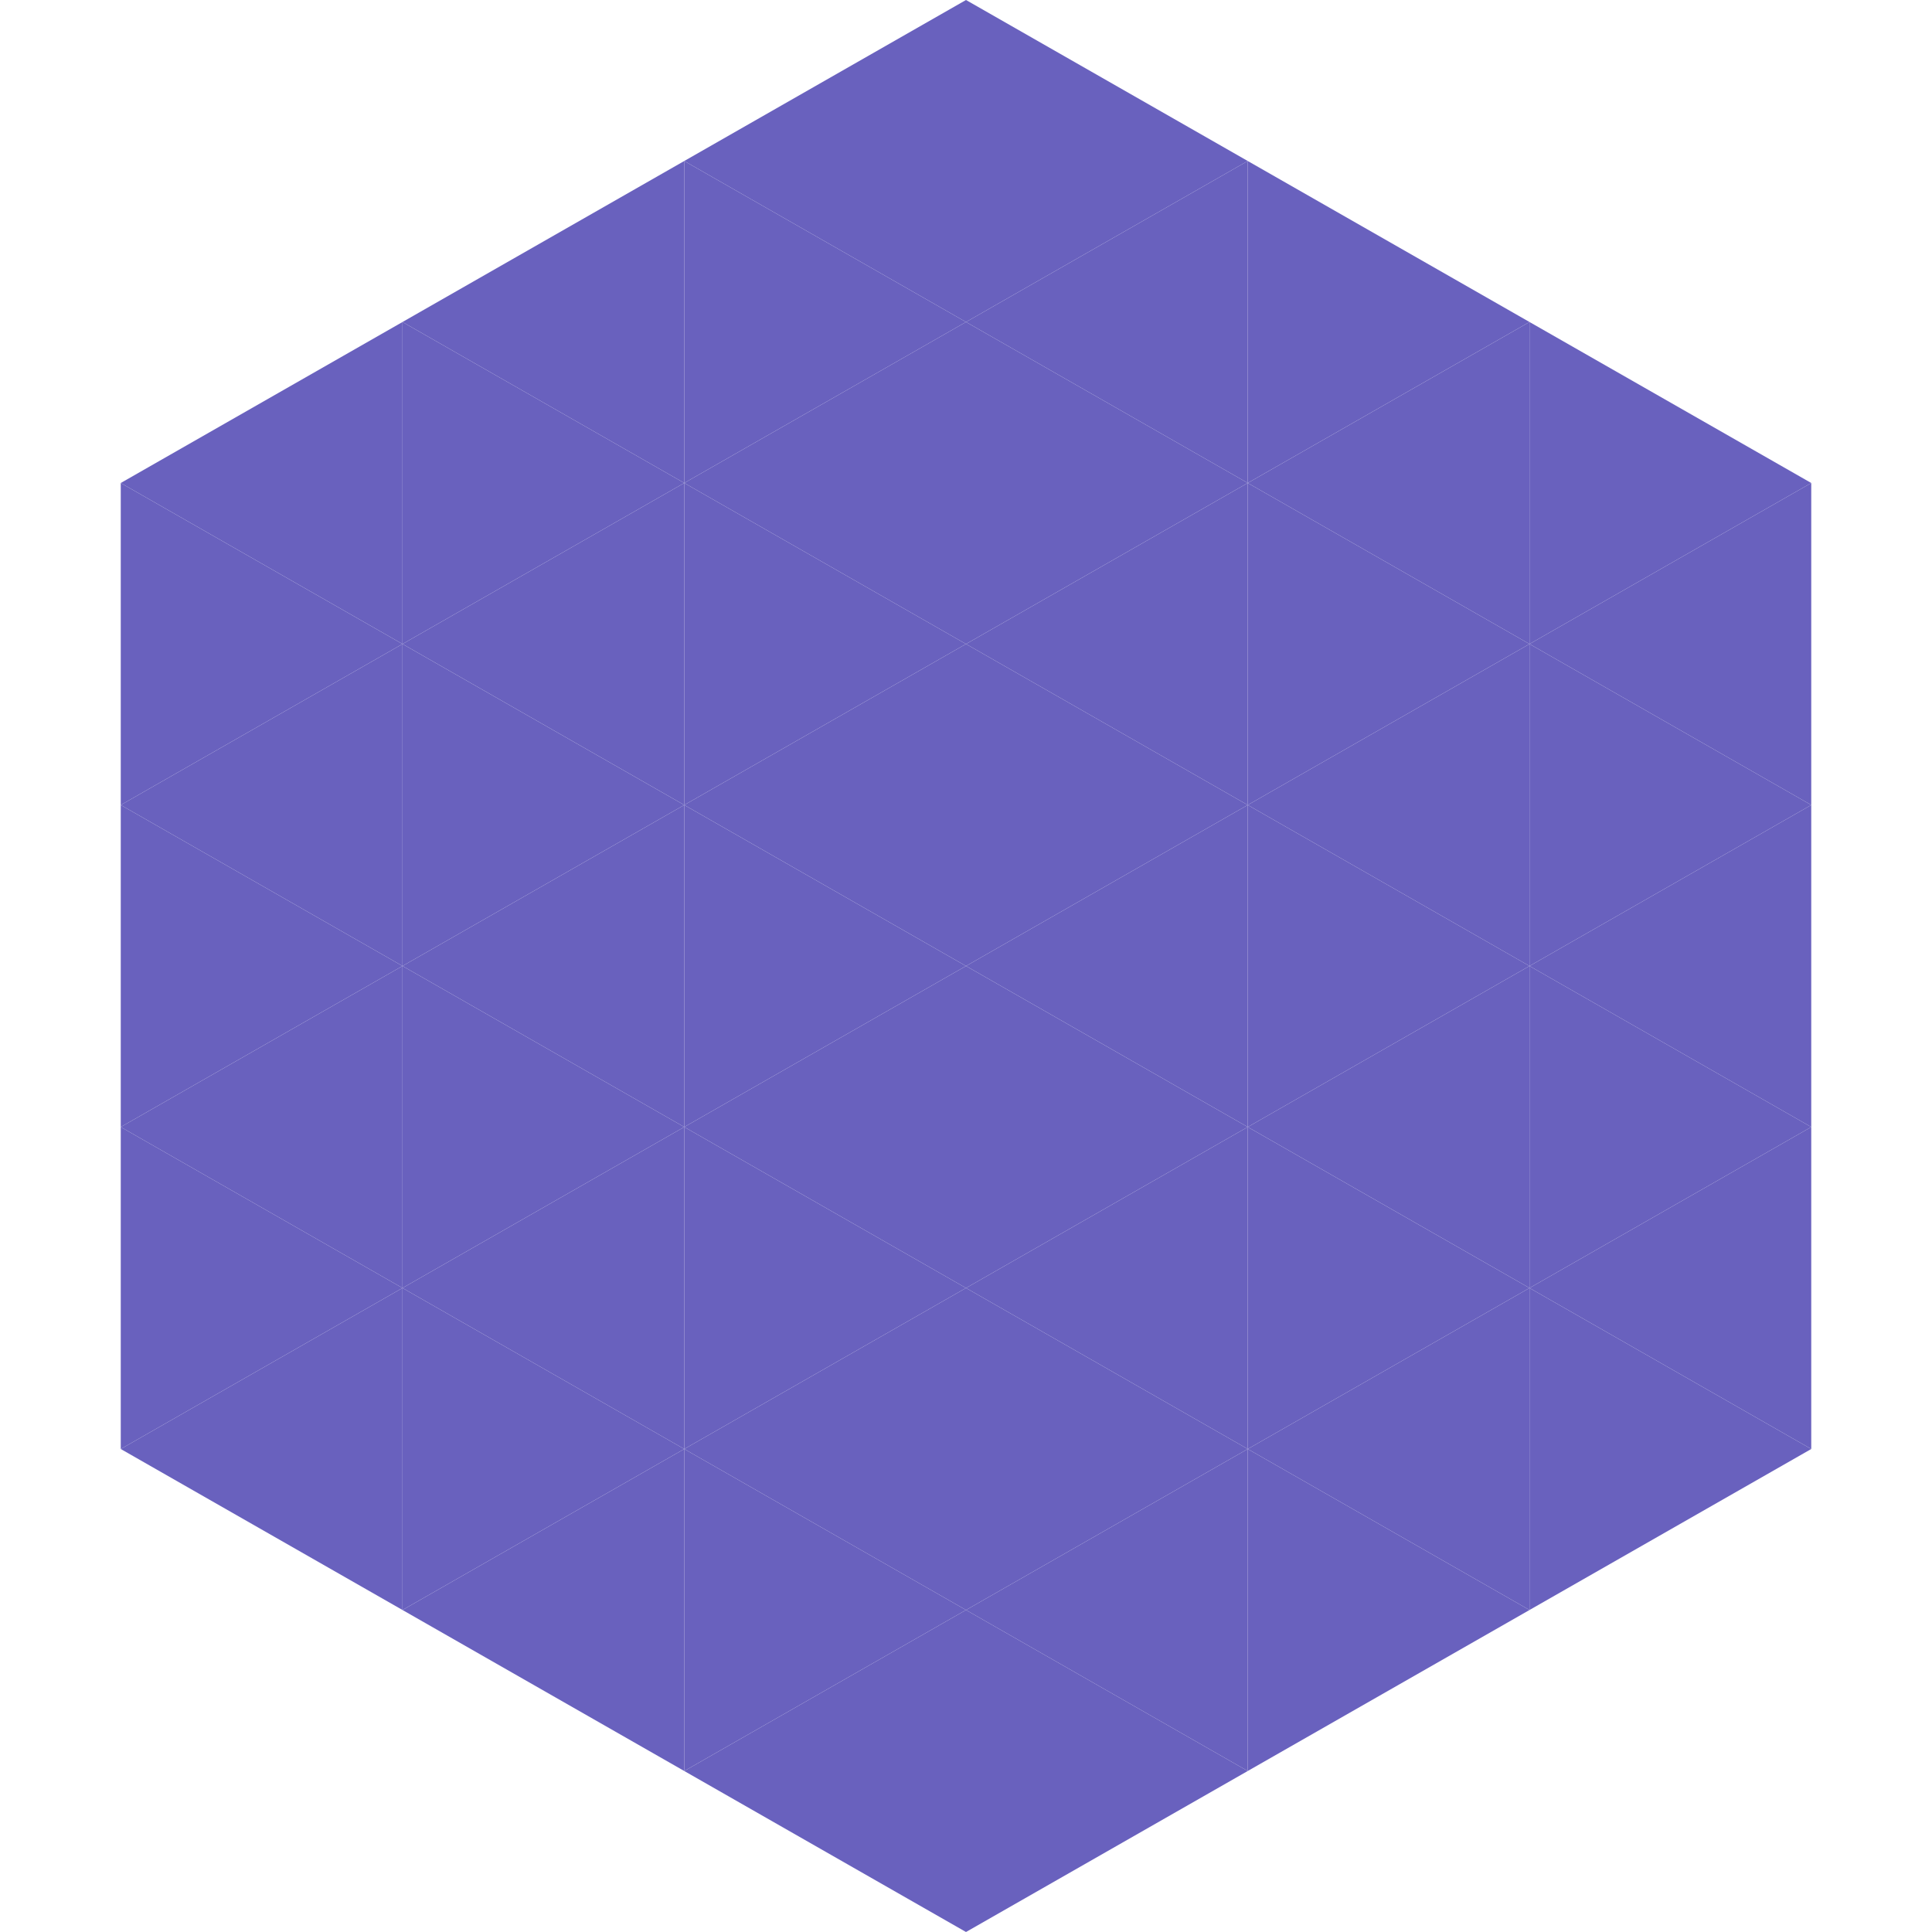
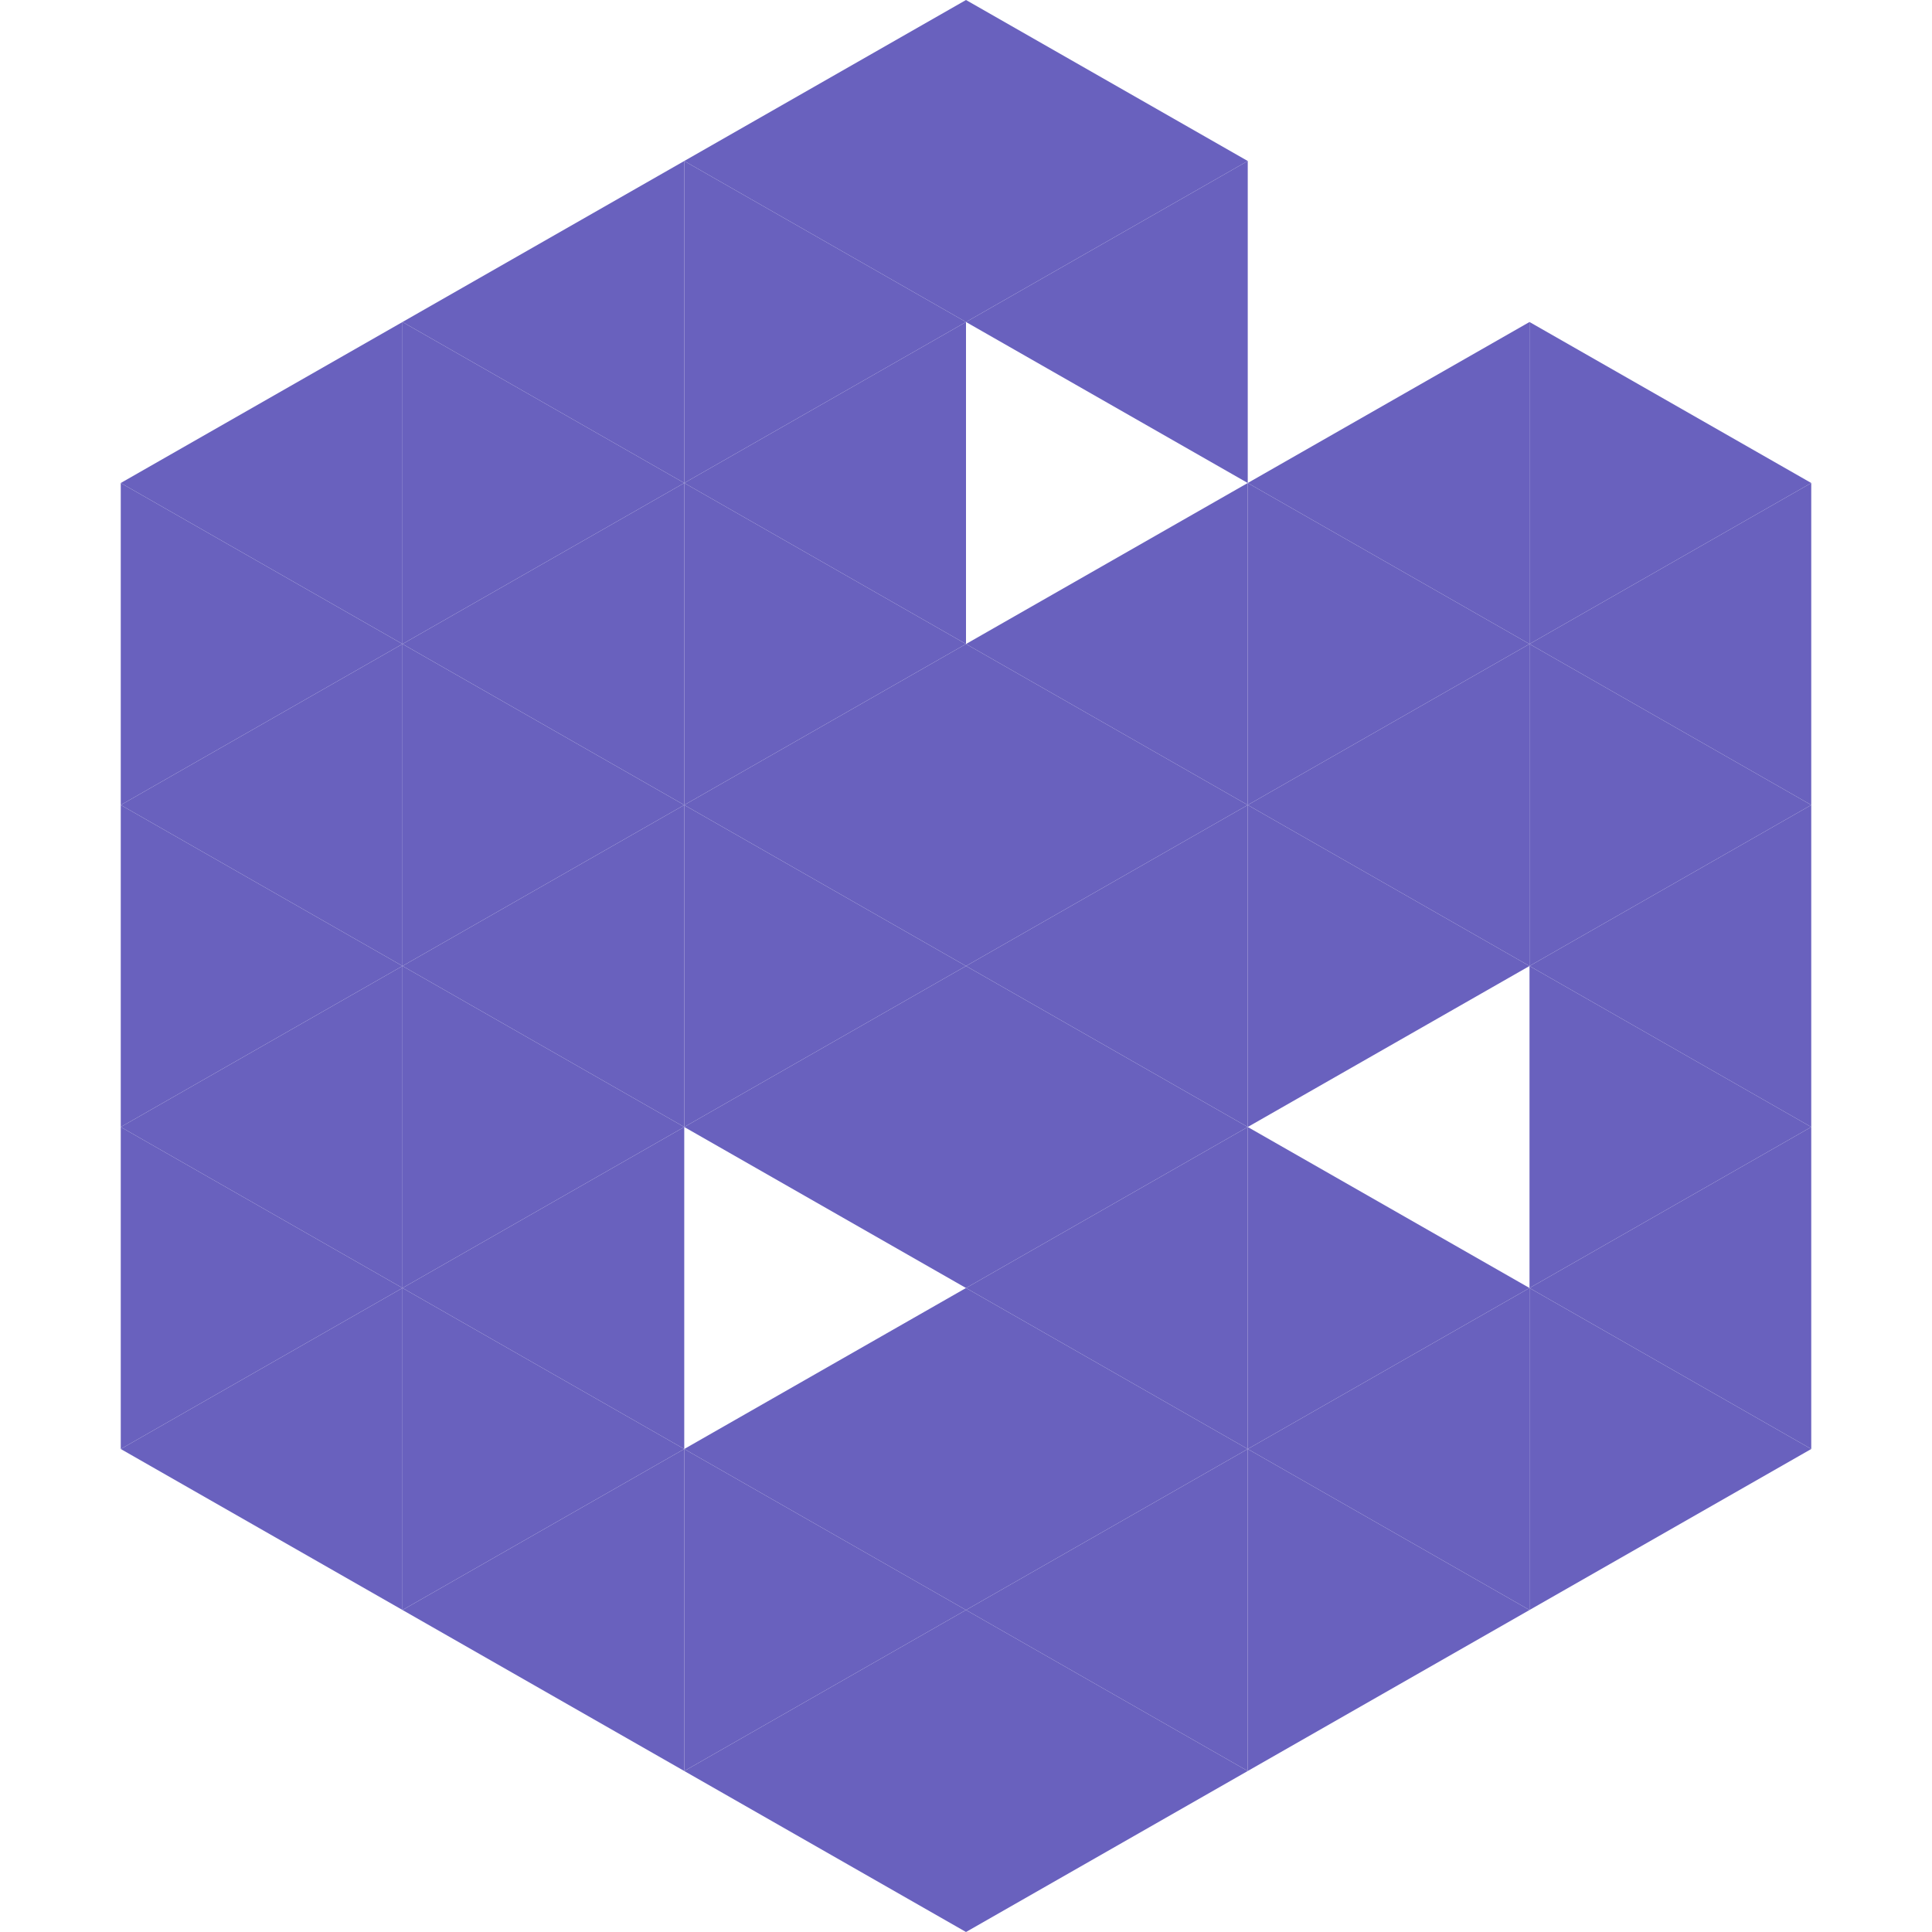
<svg xmlns="http://www.w3.org/2000/svg" width="240" height="240">
  <polygon points="50,40 15,60 50,80" style="fill:rgb(105,97,190)" />
  <polygon points="190,40 225,60 190,80" style="fill:rgb(105,97,190)" />
  <polygon points="15,60 50,80 15,100" style="fill:rgb(105,97,190)" />
  <polygon points="225,60 190,80 225,100" style="fill:rgb(105,97,190)" />
  <polygon points="50,80 15,100 50,120" style="fill:rgb(105,97,190)" />
  <polygon points="190,80 225,100 190,120" style="fill:rgb(105,97,190)" />
  <polygon points="15,100 50,120 15,140" style="fill:rgb(105,97,190)" />
  <polygon points="225,100 190,120 225,140" style="fill:rgb(105,97,190)" />
  <polygon points="50,120 15,140 50,160" style="fill:rgb(105,97,190)" />
  <polygon points="190,120 225,140 190,160" style="fill:rgb(105,97,190)" />
  <polygon points="15,140 50,160 15,180" style="fill:rgb(105,97,190)" />
  <polygon points="225,140 190,160 225,180" style="fill:rgb(105,97,190)" />
  <polygon points="50,160 15,180 50,200" style="fill:rgb(105,97,190)" />
  <polygon points="190,160 225,180 190,200" style="fill:rgb(105,97,190)" />
  <polygon points="15,180 50,200 15,220" style="fill:rgb(255,255,255); fill-opacity:0" />
  <polygon points="225,180 190,200 225,220" style="fill:rgb(255,255,255); fill-opacity:0" />
  <polygon points="50,0 85,20 50,40" style="fill:rgb(255,255,255); fill-opacity:0" />
  <polygon points="190,0 155,20 190,40" style="fill:rgb(255,255,255); fill-opacity:0" />
  <polygon points="85,20 50,40 85,60" style="fill:rgb(105,97,190)" />
-   <polygon points="155,20 190,40 155,60" style="fill:rgb(105,97,190)" />
  <polygon points="50,40 85,60 50,80" style="fill:rgb(105,97,190)" />
  <polygon points="190,40 155,60 190,80" style="fill:rgb(105,97,190)" />
  <polygon points="85,60 50,80 85,100" style="fill:rgb(105,97,190)" />
  <polygon points="155,60 190,80 155,100" style="fill:rgb(105,97,190)" />
  <polygon points="50,80 85,100 50,120" style="fill:rgb(105,97,190)" />
  <polygon points="190,80 155,100 190,120" style="fill:rgb(105,97,190)" />
  <polygon points="85,100 50,120 85,140" style="fill:rgb(105,97,190)" />
  <polygon points="155,100 190,120 155,140" style="fill:rgb(105,97,190)" />
  <polygon points="50,120 85,140 50,160" style="fill:rgb(105,97,190)" />
-   <polygon points="190,120 155,140 190,160" style="fill:rgb(105,97,190)" />
  <polygon points="85,140 50,160 85,180" style="fill:rgb(105,97,190)" />
  <polygon points="155,140 190,160 155,180" style="fill:rgb(105,97,190)" />
  <polygon points="50,160 85,180 50,200" style="fill:rgb(105,97,190)" />
  <polygon points="190,160 155,180 190,200" style="fill:rgb(105,97,190)" />
  <polygon points="85,180 50,200 85,220" style="fill:rgb(105,97,190)" />
  <polygon points="155,180 190,200 155,220" style="fill:rgb(105,97,190)" />
  <polygon points="120,0 85,20 120,40" style="fill:rgb(105,97,190)" />
  <polygon points="120,0 155,20 120,40" style="fill:rgb(105,97,190)" />
  <polygon points="85,20 120,40 85,60" style="fill:rgb(105,97,190)" />
  <polygon points="155,20 120,40 155,60" style="fill:rgb(105,97,190)" />
  <polygon points="120,40 85,60 120,80" style="fill:rgb(105,97,190)" />
-   <polygon points="120,40 155,60 120,80" style="fill:rgb(105,97,190)" />
  <polygon points="85,60 120,80 85,100" style="fill:rgb(105,97,190)" />
  <polygon points="155,60 120,80 155,100" style="fill:rgb(105,97,190)" />
  <polygon points="120,80 85,100 120,120" style="fill:rgb(105,97,190)" />
  <polygon points="120,80 155,100 120,120" style="fill:rgb(105,97,190)" />
  <polygon points="85,100 120,120 85,140" style="fill:rgb(105,97,190)" />
  <polygon points="155,100 120,120 155,140" style="fill:rgb(105,97,190)" />
  <polygon points="120,120 85,140 120,160" style="fill:rgb(105,97,190)" />
  <polygon points="120,120 155,140 120,160" style="fill:rgb(105,97,190)" />
-   <polygon points="85,140 120,160 85,180" style="fill:rgb(105,97,190)" />
  <polygon points="155,140 120,160 155,180" style="fill:rgb(105,97,190)" />
  <polygon points="120,160 85,180 120,200" style="fill:rgb(105,97,190)" />
  <polygon points="120,160 155,180 120,200" style="fill:rgb(105,97,190)" />
  <polygon points="85,180 120,200 85,220" style="fill:rgb(105,97,190)" />
  <polygon points="155,180 120,200 155,220" style="fill:rgb(105,97,190)" />
  <polygon points="120,200 85,220 120,240" style="fill:rgb(105,97,190)" />
  <polygon points="120,200 155,220 120,240" style="fill:rgb(105,97,190)" />
  <polygon points="85,220 120,240 85,260" style="fill:rgb(255,255,255); fill-opacity:0" />
  <polygon points="155,220 120,240 155,260" style="fill:rgb(255,255,255); fill-opacity:0" />
</svg>